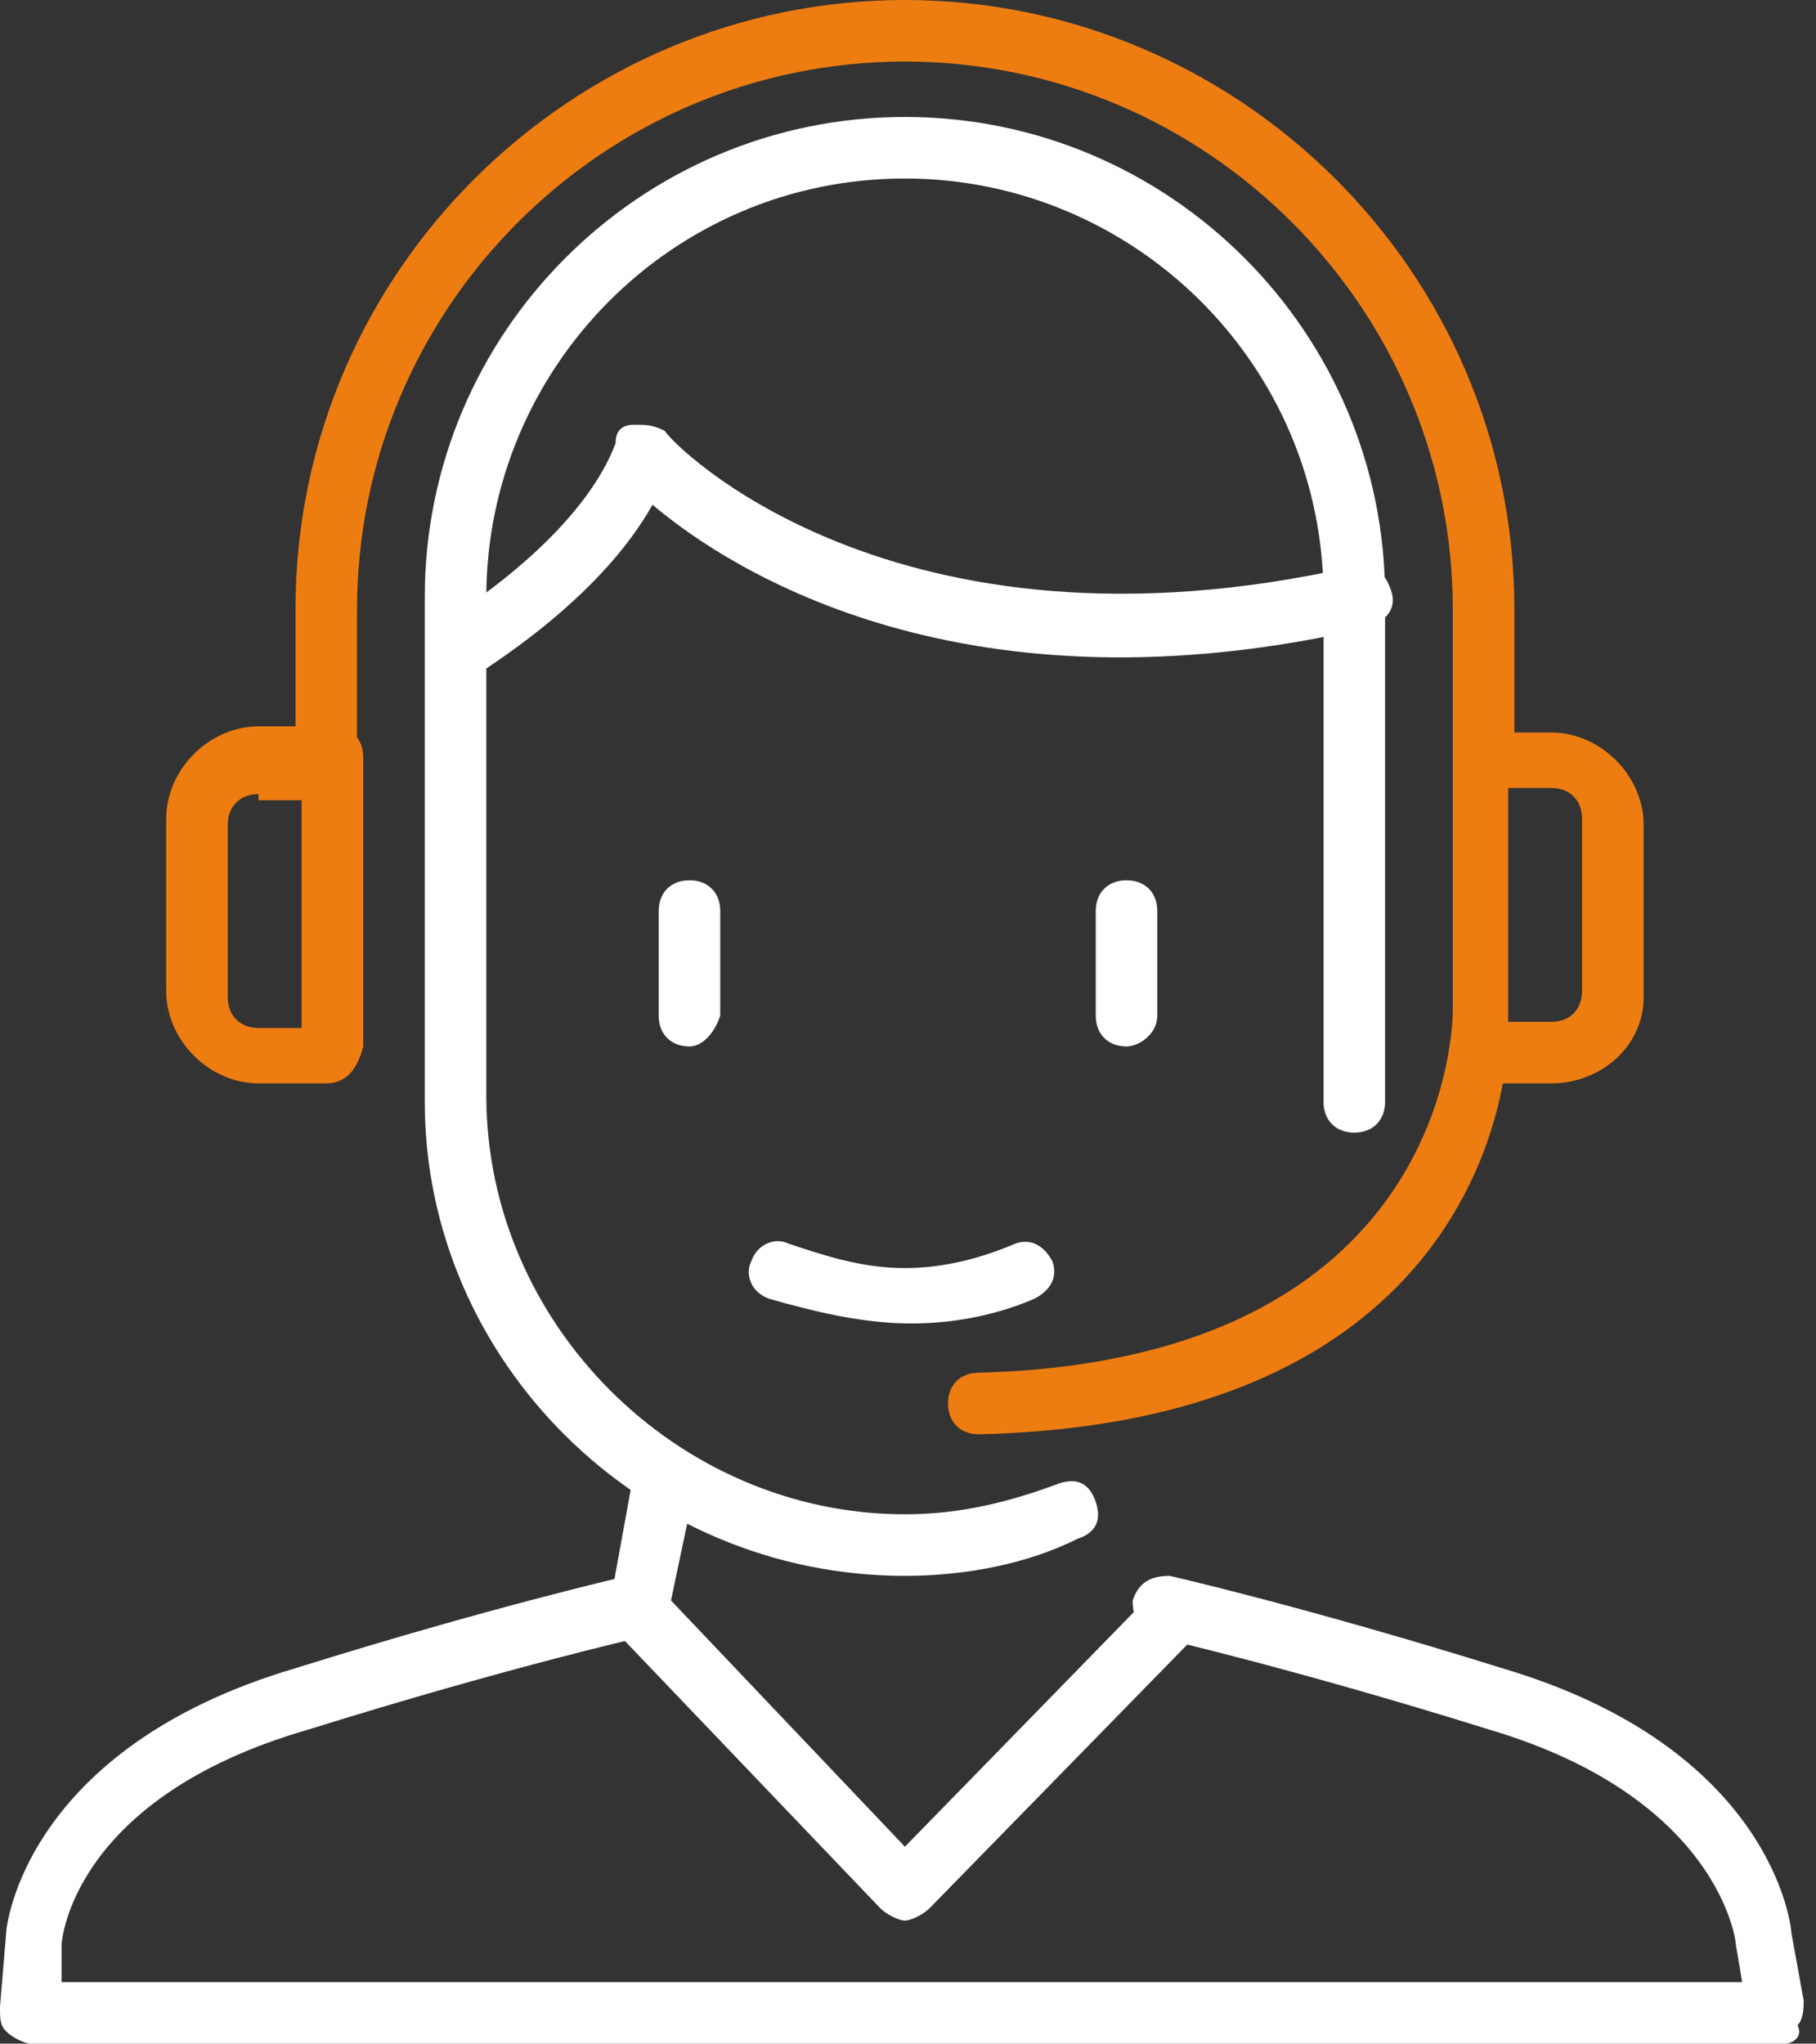
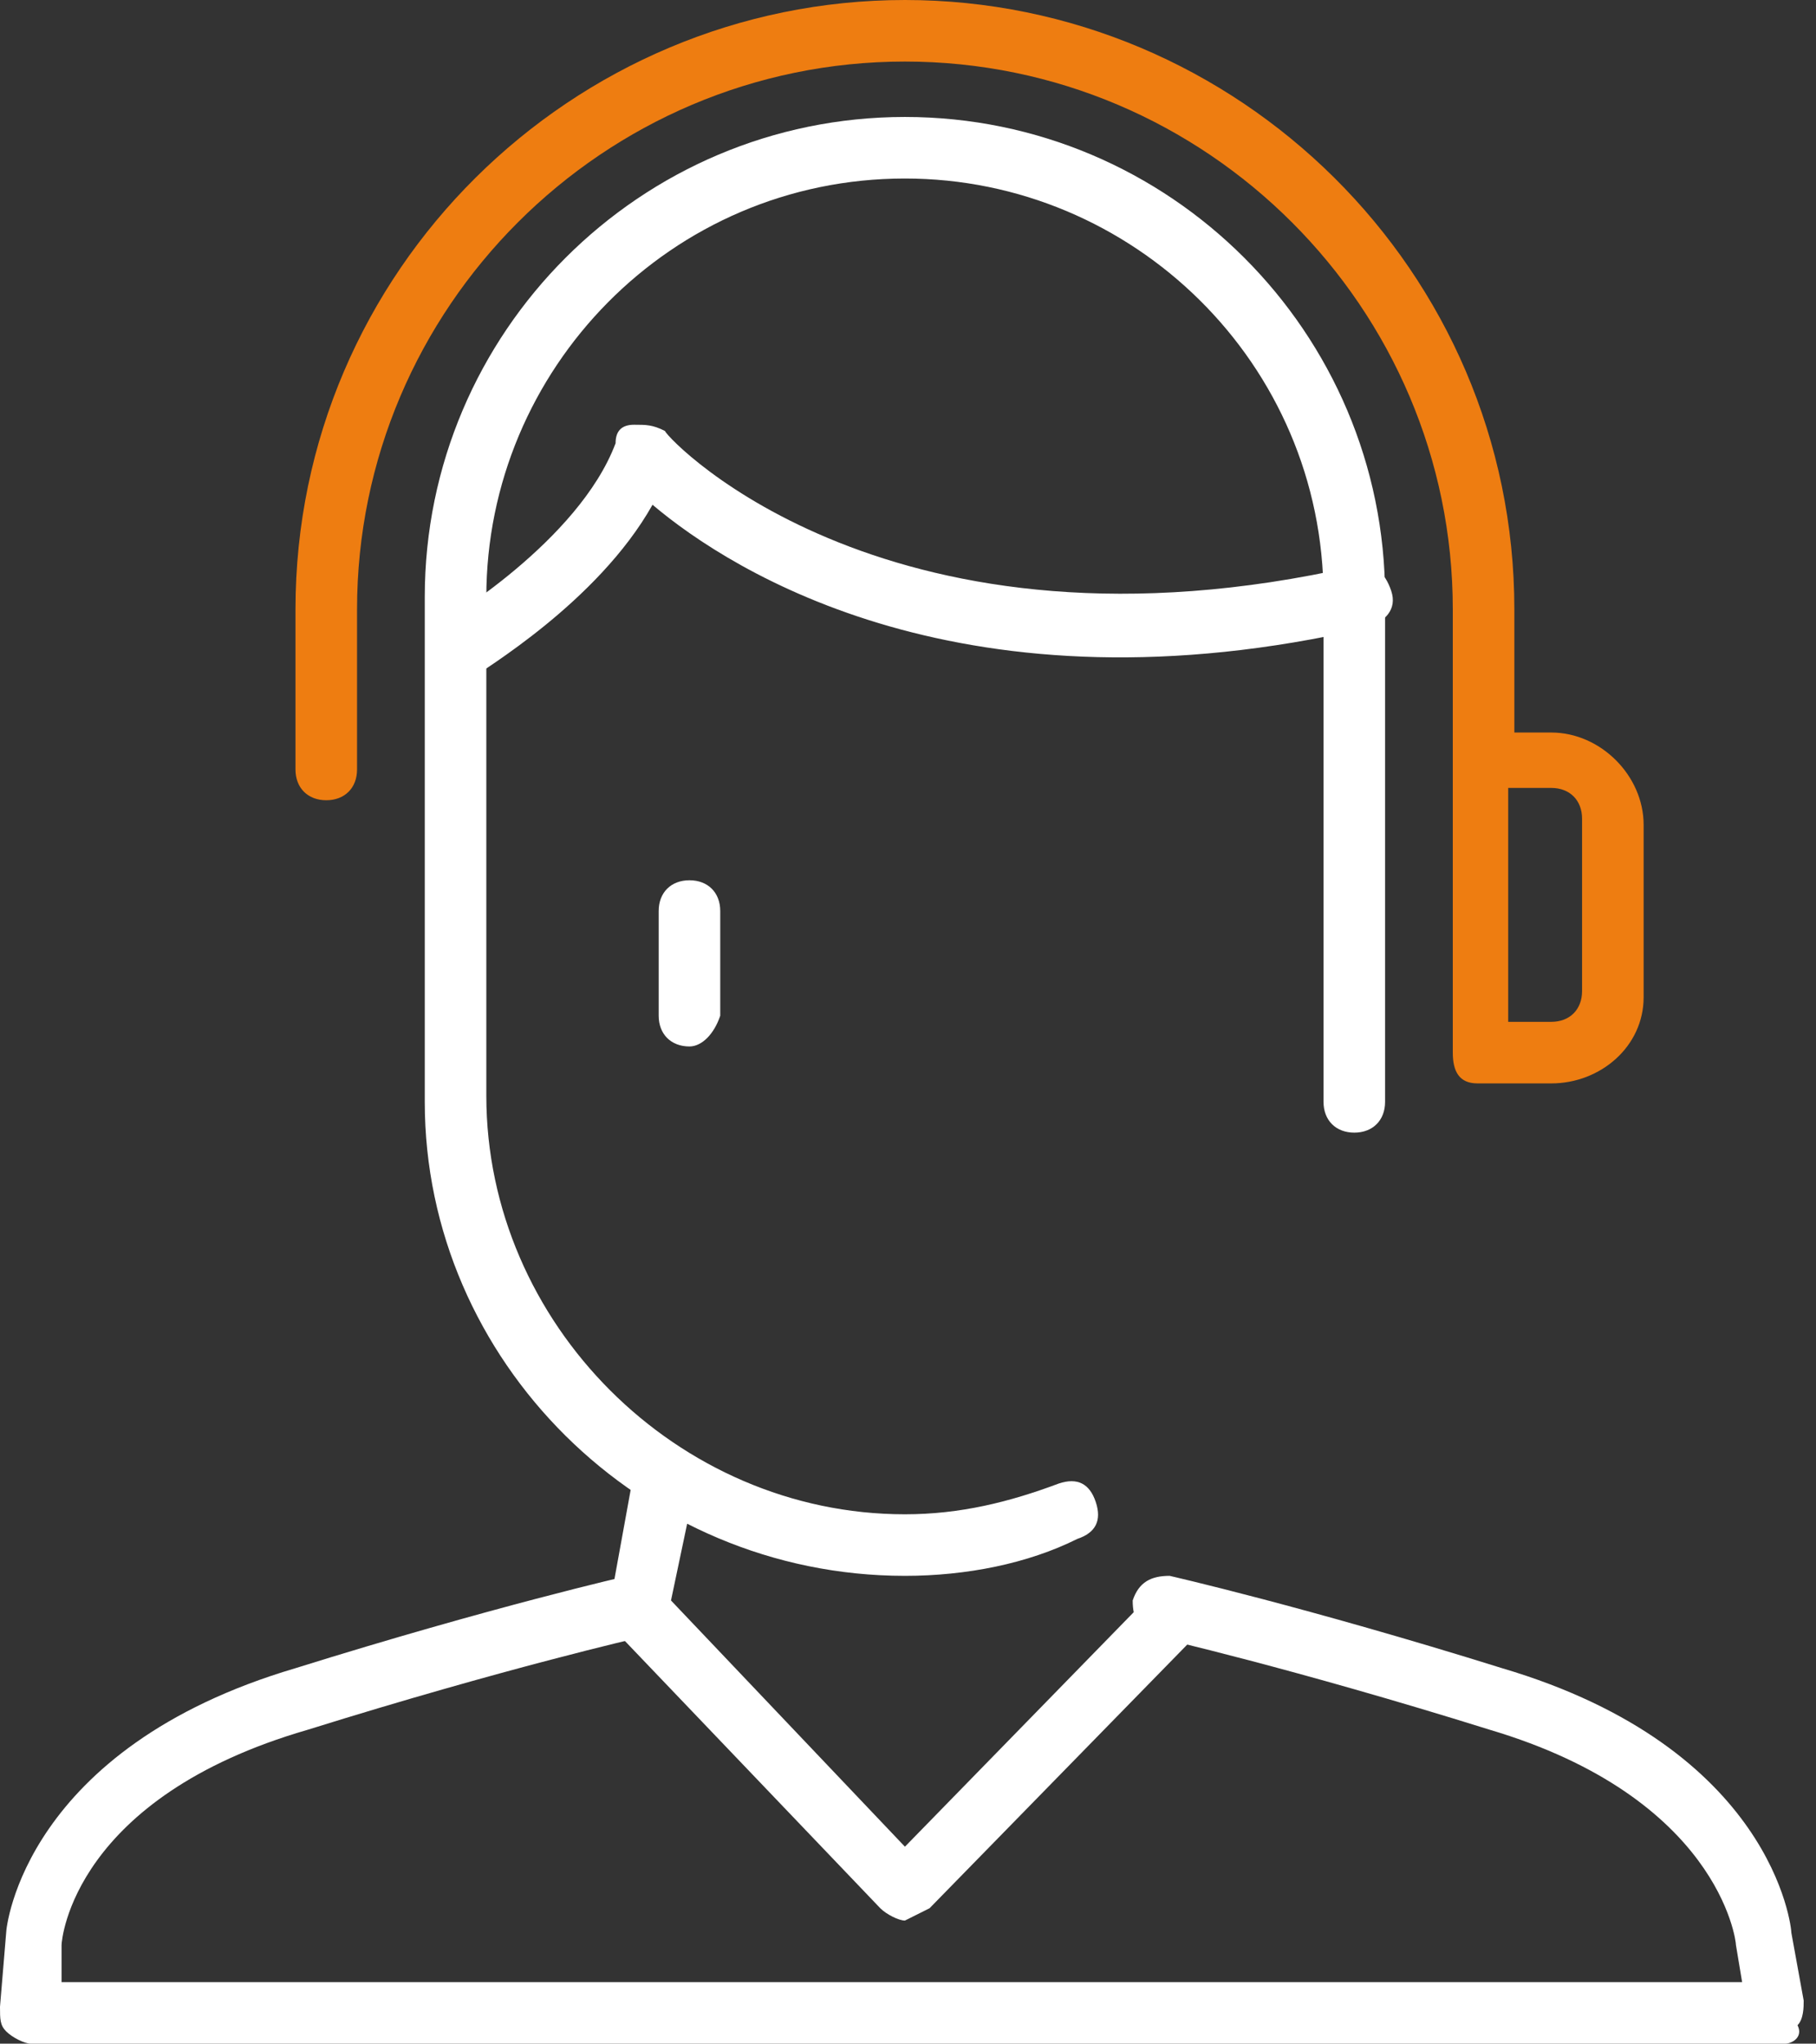
<svg xmlns="http://www.w3.org/2000/svg" version="1.1" id="Calque_1" x="0px" y="0px" viewBox="0 0 29.5 33.2" style="enable-background:new 0 0 29.5 33.2;" xml:space="preserve">
  <rect x="0" y="0" width="29.5" height="33.2" fill="#333333" stroke="none" />
  <style type="text/css">
	.st0{fill:#FFFFFF;}
	.st1{fill:#EE7D11;}
</style>
  <g>
-     <path class="st0" d="M14.7,31.2c-0.1,0-0.3-0.1-0.4-0.2L10,26.5c-0.1-0.1-0.2-0.3-0.1-0.4l0.4-2.2c0-0.3,0.3-0.5,0.6-0.4   s0.5,0.3,0.4,0.6L10.9,26l3.8,4l4-4.1c0.2-0.2,0.5-0.2,0.7,0c0.2,0.2,0.2,0.5,0,0.7L15.1,31C15,31.1,14.8,31.2,14.7,31.2" />
+     <path class="st0" d="M14.7,31.2c-0.1,0-0.3-0.1-0.4-0.2L10,26.5c-0.1-0.1-0.2-0.3-0.1-0.4l0.4-2.2c0-0.3,0.3-0.5,0.6-0.4   s0.5,0.3,0.4,0.6L10.9,26l3.8,4l4-4.1c0.2-0.2,0.5-0.2,0.7,0c0.2,0.2,0.2,0.5,0,0.7L15.1,31" />
    <path class="st0" d="M14.7,25.6c-4.3,0-7.8-3.5-7.8-7.7c0,0,0,0,0-0.1V9.7c0-4.3,3.5-7.8,7.8-7.8c4.3,0,7.8,3.5,7.8,7.8v8.2   c0,0.3-0.2,0.5-0.5,0.5c-0.3,0-0.5-0.2-0.5-0.5c0,0,0,0,0,0V9.7c0-3.8-3.1-6.8-6.8-6.8c-3.8,0-6.8,3.1-6.8,6.8v8.1c0,0,0,0,0,0   c0,3.7,3.1,6.8,6.8,6.8c0.9,0,1.7-0.2,2.5-0.5c0.3-0.1,0.5,0,0.6,0.3c0.1,0.3,0,0.5-0.3,0.6C16.7,25.4,15.7,25.6,14.7,25.6" />
-     <path class="st0" d="M14.8,21.5c-0.8,0-1.6-0.2-2.3-0.4c-0.3-0.1-0.4-0.4-0.3-0.6c0.1-0.3,0.4-0.4,0.6-0.3c0.6,0.2,1.2,0.4,1.9,0.4   c0.5,0,1.1-0.1,1.8-0.4c0.3-0.1,0.5,0.1,0.6,0.3c0.1,0.3-0.1,0.5-0.3,0.6C16.1,21.4,15.4,21.5,14.8,21.5" />
    <path class="st0" d="M11.2,17c-0.3,0-0.5-0.2-0.5-0.5v-1.7c0-0.3,0.2-0.5,0.5-0.5c0.3,0,0.5,0.2,0.5,0.5v1.7   C11.6,16.8,11.4,17,11.2,17" />
-     <path class="st0" d="M18.3,17c-0.3,0-0.5-0.2-0.5-0.5v-1.7c0-0.3,0.2-0.5,0.5-0.5c0.3,0,0.5,0.2,0.5,0.5v1.7   C18.8,16.8,18.5,17,18.3,17" />
    <path class="st0" d="M29,33.2H0.5c-0.1,0-0.3-0.1-0.4-0.2C0,32.9,0,32.8,0,32.6l0.1-1.2c0-0.1,0.3-3,4.7-4.3c3.2-1,5.4-1.5,5.4-1.5   c0.3-0.1,0.5,0.1,0.6,0.4c0.1,0.3-0.1,0.5-0.4,0.6c0,0-2.2,0.5-5.4,1.5c-3.8,1.1-4,3.4-4,3.5l0,0.6h27.3l-0.1-0.6   c0-0.1-0.3-2.4-4-3.5c-3.2-1-5.4-1.5-5.4-1.5c-0.3-0.1-0.4-0.3-0.4-0.6c0.1-0.3,0.3-0.4,0.6-0.4c0,0,2.2,0.5,5.4,1.5   c4.4,1.3,4.7,4.2,4.7,4.3l0.2,1.1c0,0.1,0,0.3-0.1,0.4C29.3,33.1,29.1,33.2,29,33.2" />
    <path class="st0" d="M7.4,11c-0.2,0-0.3-0.1-0.4-0.2c-0.1-0.2-0.1-0.5,0.2-0.7c0,0,2.2-1.3,2.8-2.9C10,7,10.1,6.9,10.3,6.9   c0.2,0,0.3,0,0.5,0.1c0.1,0.2,3.7,3.9,11.2,2.2c0.3-0.1,0.5,0.1,0.6,0.4c0.1,0.3-0.1,0.5-0.4,0.6c-6.5,1.5-10.3-0.9-11.6-2   c-0.9,1.6-2.8,2.7-2.9,2.8C7.6,11,7.5,11,7.4,11" />
    <g>
      <g>
        <path class="st1" d="M24.1,12.9c-0.3,0-0.5-0.2-0.5-0.5V9.9c0-4.9-4-8.9-8.9-8.9C9.8,1,5.8,5,5.8,9.9v2.6c0,0.3-0.2,0.5-0.5,0.5     c-0.3,0-0.5-0.2-0.5-0.5V9.9C4.8,4.4,9.3,0,14.7,0c5.4,0,9.9,4.4,9.9,9.9v2.6C24.6,12.7,24.3,12.9,24.1,12.9" />
-         <path class="st1" d="M4.2,12.9c-0.3,0-0.5,0.2-0.5,0.5v2.8c0,0.3,0.2,0.5,0.5,0.5h0.7v-3.7H4.2z M5.3,17.6H4.2     c-0.8,0-1.5-0.7-1.5-1.5v-2.8c0-0.8,0.7-1.5,1.5-1.5h1.2c0.3,0,0.5,0.2,0.5,0.5v4.7C5.8,17.4,5.6,17.6,5.3,17.6" />
        <path class="st1" d="M24.5,16.6h0.7c0.3,0,0.5-0.2,0.5-0.5v-2.8c0-0.3-0.2-0.5-0.5-0.5h-0.7V16.6z M25.2,17.6H24     c-0.3,0-0.4-0.2-0.4-0.5v-4.7c0-0.3,0.2-0.5,0.4-0.5h1.2c0.8,0,1.5,0.7,1.5,1.5v2.8C26.7,17,26,17.6,25.2,17.6" />
-         <path class="st1" d="M15.9,23.3c-0.3,0-0.5-0.2-0.5-0.5c0-0.3,0.2-0.5,0.5-0.5c7.6-0.2,7.7-5.6,7.7-5.9c0-0.3,0.2-0.5,0.4-0.5h0     c0.3,0,0.5,0.6,0.5,0.9C24.5,16.9,24.5,23.1,15.9,23.3C15.9,23.3,15.9,23.3,15.9,23.3" />
      </g>
    </g>
  </g>
</svg>